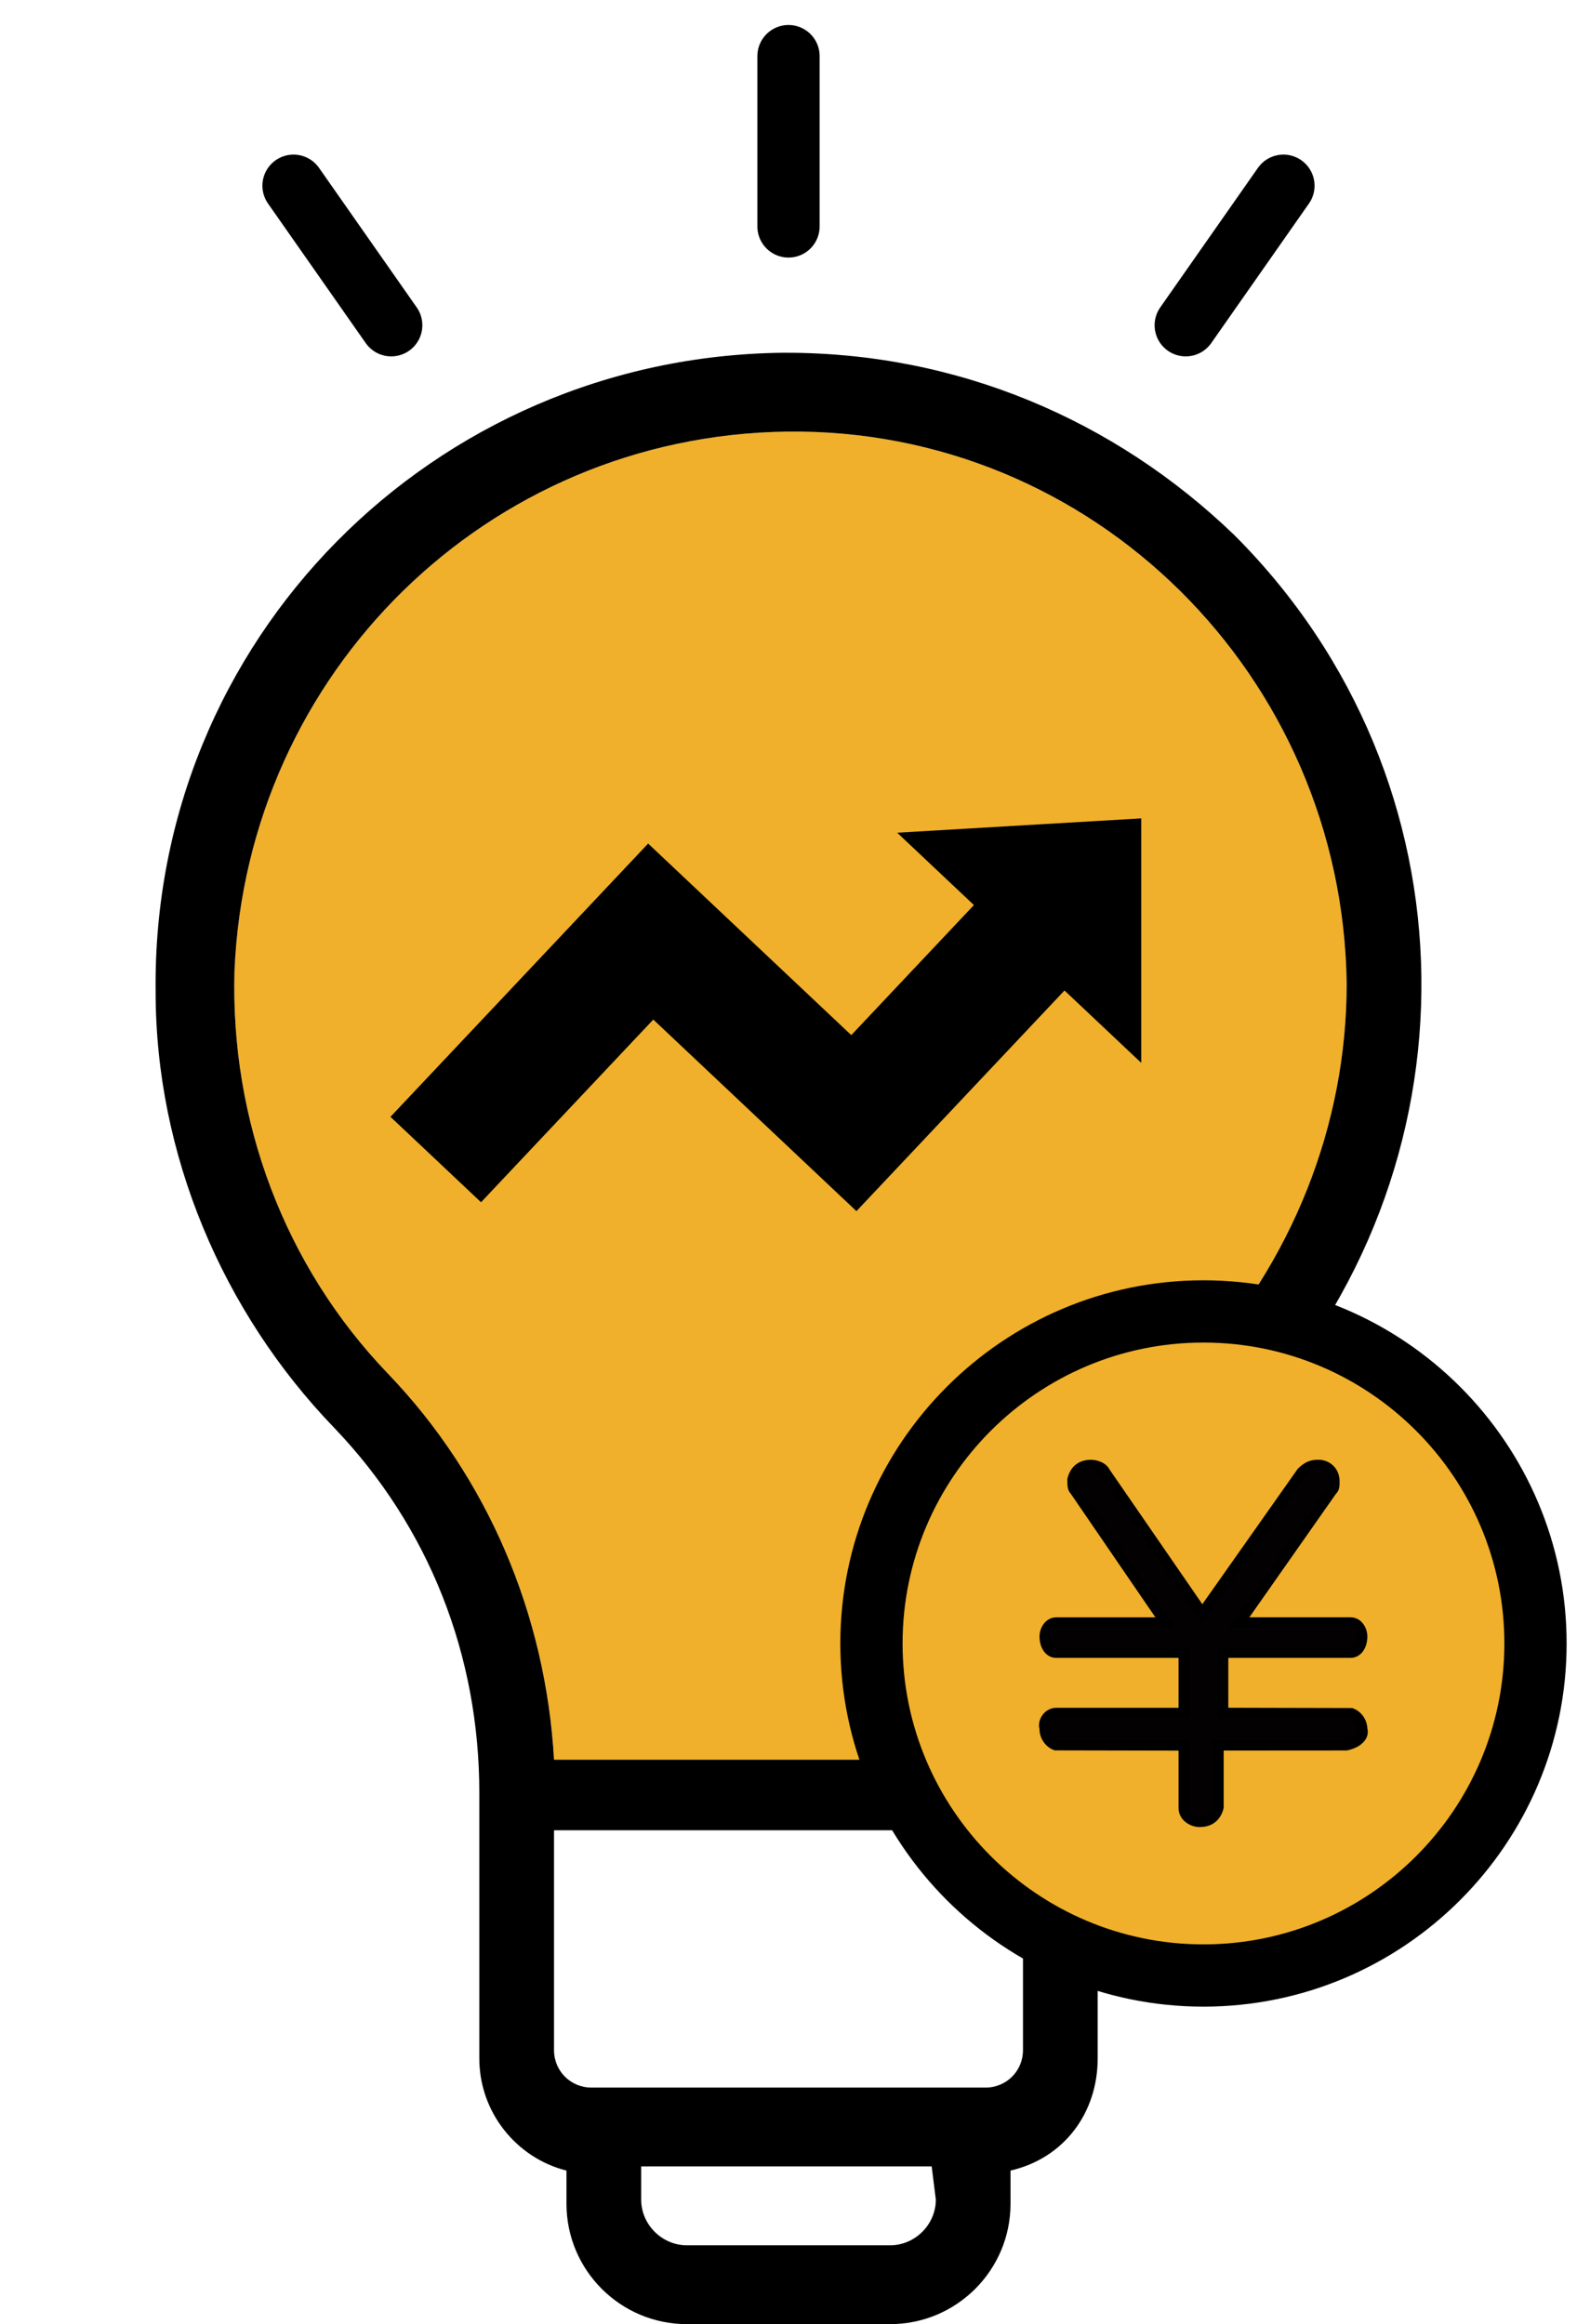
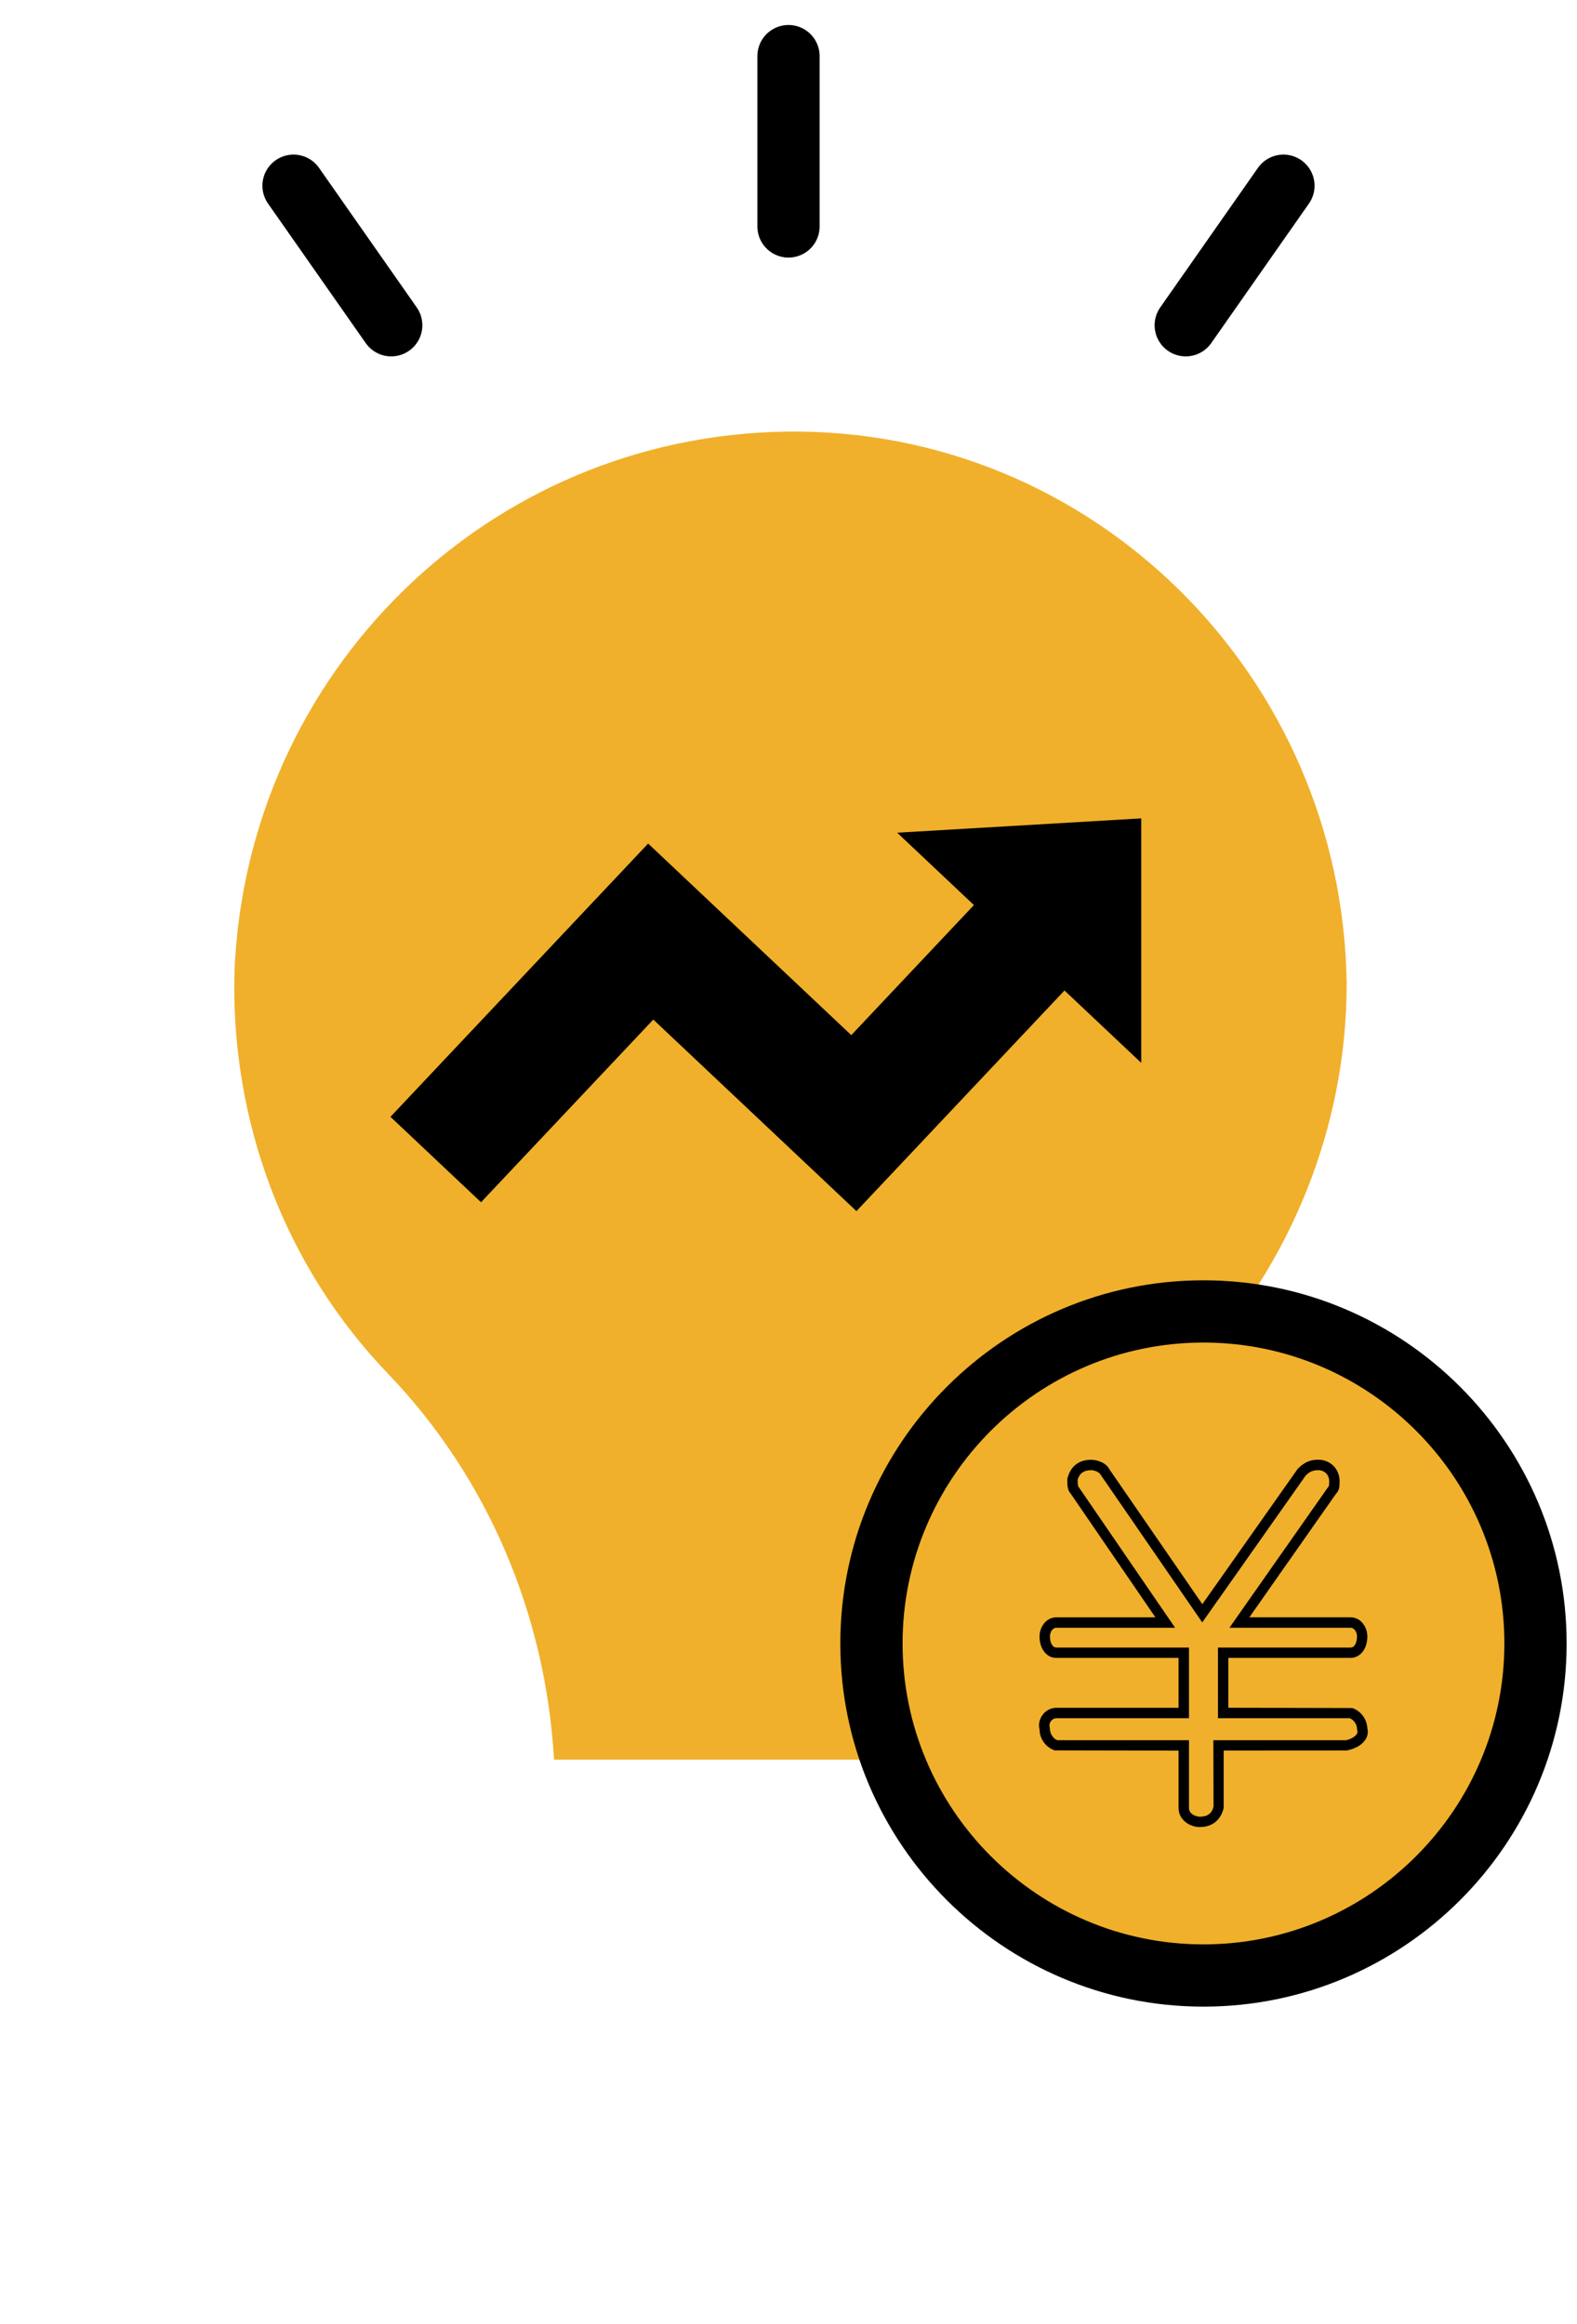
<svg xmlns="http://www.w3.org/2000/svg" id="a" viewBox="0 0 38 56">
  <defs>
    <style>.f,.g,.h{fill:none;}.g{stroke-miterlimit:10;stroke-width:3px;}.g,.h{stroke:#000;}.i{fill:#030101;}.j{fill:#f0b02b;}.h{stroke-linecap:round;stroke-width:1.5px;}</style>
  </defs>
  <g>
    <path class="f" d="M13.35,49.4c0,.5,.4,.9,.9,.9h9.5c.5,0,.9-.4,.9-.9v-5.3H13.35v5.3Z" />
    <path class="f" d="M15.45,52.2v.8c0,.6,.5,1.1,1.1,1.1h4.9c.6,0,1.1-.5,1.1-1.1l-.1-.8h-7Z" />
    <path class="j" d="M32.45,23.7c-.1-7.4-6.1-13.4-13.5-13.3-7.2,.1-13,5.8-13.3,13-.1,3.6,1.2,7.1,3.7,9.7,2.4,2.5,3.8,5.8,4,9.3h11.3c.2-3.5,1.7-6.9,4.1-9.4,2.4-2.6,3.7-5.9,3.7-9.3Z" />
-     <path d="M29.75,12.9c-2.9-2.8-6.7-4.4-10.8-4.4h-.1c-8.4,.1-15.2,6.9-15.1,15.4,0,3.9,1.6,7.7,4.3,10.5,2.3,2.4,3.5,5.5,3.5,8.8v6.4c0,1.3,.9,2.4,2.1,2.7v.8c0,1.6,1.3,2.9,2.9,2.9h4.9c1.6,0,2.9-1.3,2.9-2.9v-.8c1.3-.3,2.1-1.4,2.1-2.7v-6.4c0-3.3,1.3-6.5,3.6-8.9,5.7-6.1,5.6-15.5-.3-21.4ZM13.35,42.4c-.2-3.5-1.6-6.8-4-9.3-2.5-2.6-3.8-6.1-3.7-9.7,.3-7.2,6.1-12.9,13.3-13,7.4-.1,13.4,5.9,13.5,13.3,0,3.4-1.3,6.7-3.7,9.3-2.4,2.5-3.9,5.9-4.1,9.4H13.35Zm8.1,11.7h-4.9c-.6,0-1.1-.5-1.1-1.1v-.8h7l.1,.8c0,.6-.5,1.1-1.1,1.1Zm3.2-4.7c0,.5-.4,.9-.9,.9H14.25c-.5,0-.9-.4-.9-.9v-5.3h11.3v5.3Z" />
  </g>
  <line id="b" class="h" x1="19" y1="1.352" x2="19" y2="5.456" />
  <line id="c" class="h" x1="30.926" y1="4.475" x2="28.572" y2="7.837" />
  <line id="d" class="h" x1="7.073" y1="4.475" x2="9.427" y2="7.837" />
  <g>
    <g>
      <circle class="j" cx="28.999" cy="39.599" r="8" />
      <path d="M28.999,48.35c-4.825,0-8.75-3.926-8.75-8.751s3.925-8.75,8.75-8.75,8.751,3.925,8.751,8.75-3.926,8.751-8.751,8.751Zm0-16.001c-3.998,0-7.25,3.252-7.25,7.25s3.252,7.251,7.25,7.251,7.251-3.253,7.251-7.251-3.253-7.25-7.251-7.25Z" />
    </g>
    <g>
-       <path id="e" class="i" d="M32.825,41.666c0-.168-.112-.335-.279-.391h-3.071v-1.452h3.071c.168,0,.279-.168,.279-.391,0-.168-.112-.335-.279-.335h-2.681l2.234-3.183c.056-.056,.056-.112,.056-.223,0-.223-.168-.391-.391-.391h0c-.168,0-.279,.056-.391,.168l-2.401,3.406-2.345-3.406c-.056-.112-.223-.168-.335-.168-.223,0-.391,.112-.447,.335v.056c0,.056,0,.168,.056,.223l2.178,3.183h-2.625c-.168,0-.279,.168-.279,.335,0,.223,.112,.391,.279,.391h3.071v1.452h-3.071c-.168,0-.335,.168-.279,.391h0c0,.168,.112,.335,.279,.391h3.071v1.508c0,.223,.223,.335,.391,.335,.223,0,.391-.112,.447-.335v-1.508h3.071c.279-.056,.447-.223,.391-.391h0Z" />
      <path d="M28.915,44.024c-.248,0-.516-.176-.516-.46v-1.383l-2.985-.006c-.215-.071-.365-.281-.365-.51-.031-.109-.004-.246,.08-.354,.079-.102,.2-.162,.324-.162h2.946v-1.202h-2.946c-.234,0-.404-.217-.404-.516,0-.222,.154-.461,.404-.461h2.388l-2.045-2.987c-.077-.074-.077-.223-.077-.294v-.056c.073-.304,.28-.46,.572-.46,.132,0,.36,.062,.446,.236l2.235,3.244,2.298-3.261c.157-.159,.3-.22,.493-.22,.294,0,.516,.222,.516,.516,0,.123,0,.22-.092,.312l-2.082,2.969h2.439c.25,0,.404,.239,.404,.461,0,.299-.17,.516-.404,.516h-2.946v1.202l2.985,.007c.209,.068,.356,.269,.365,.489,.022,.086,.01,.176-.036,.256-.078,.134-.243,.234-.455,.277l-2.971,.002v1.383c-.07,.299-.283,.46-.572,.46Zm-3.439-2.093h3.174v1.633c0,.157,.183,.21,.266,.21,.177,0,.286-.081,.326-.24l-.004-1.603h3.196c.14-.03,.231-.1,.263-.154,.019-.033,.015-.057,.01-.071l-.007-.04c0-.114-.073-.223-.177-.266h-3.174v-1.702h3.196c.102,0,.154-.134,.154-.266,0-.102-.062-.211-.154-.211h-2.92l2.371-3.38c.03-.032,.033-.043,.033-.151,0-.154-.111-.266-.266-.266-.125,0-.207,.035-.302,.131l-2.491,3.537-2.447-3.555c-.037-.07-.152-.113-.232-.113-.176,0-.286,.081-.326,.24l.004,.025c0,.099,.012,.127,.02,.136l2.327,3.396h-2.862c-.093,0-.154,.109-.154,.211,0,.132,.053,.266,.154,.266h3.196v1.702h-3.196c-.047,0-.096,.025-.127,.066-.025,.032-.052,.088-.031,.169,.004,.143,.077,.253,.181,.296Z" />
    </g>
  </g>
  <g>
    <polyline class="g" points="10.5 27.939 15.68 22.446 20.575 27.062 25.584 21.75" />
    <polygon points="27.5 19.719 21.619 20.064 27.5 25.61 27.5 19.719" />
  </g>
</svg>